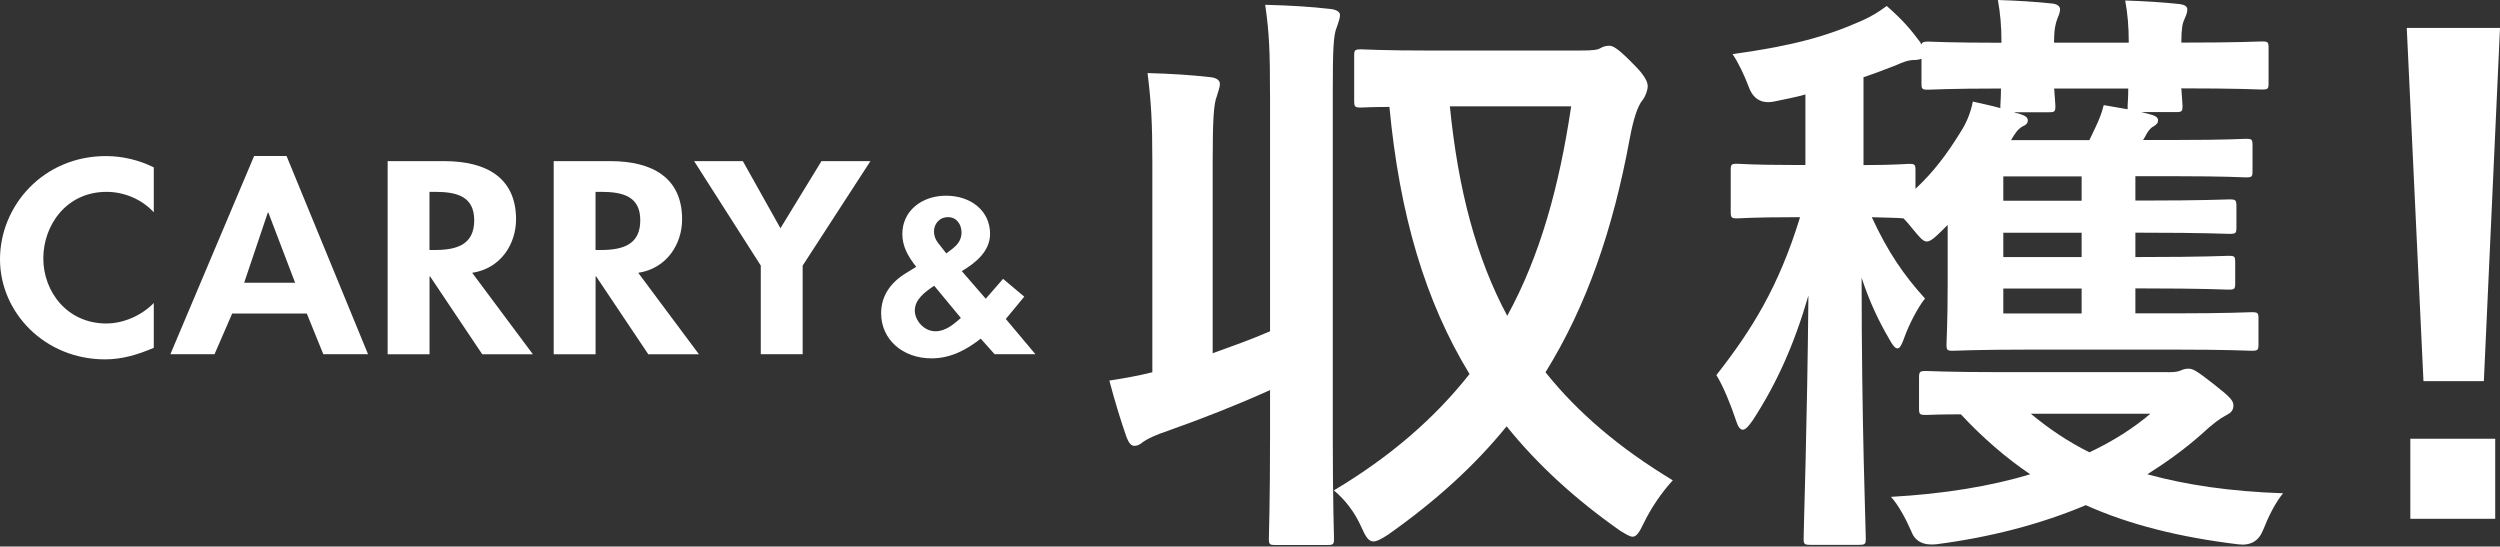
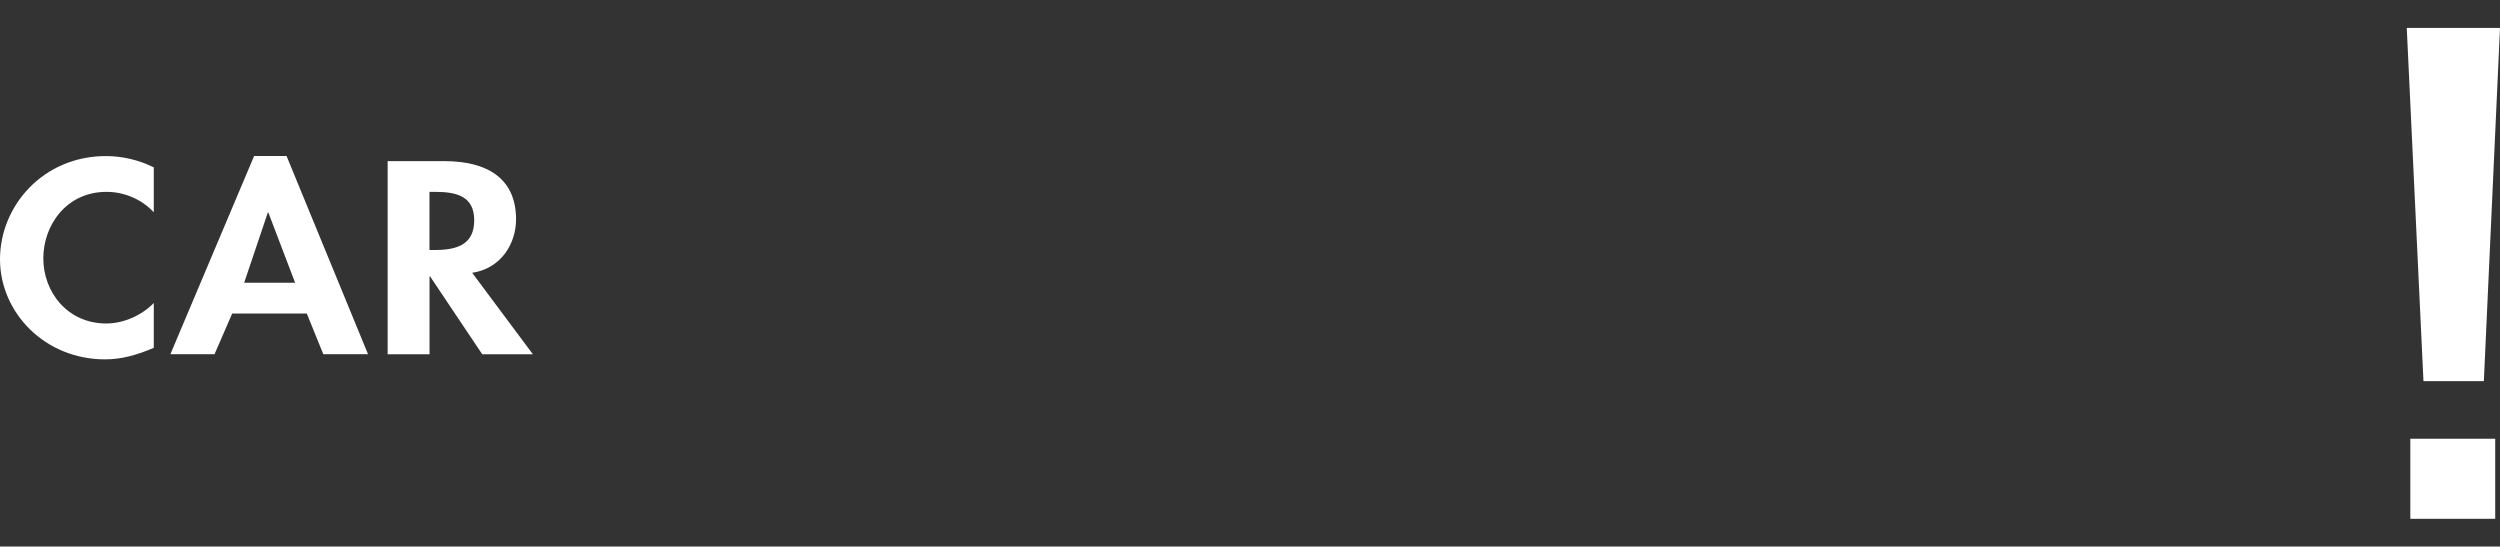
<svg xmlns="http://www.w3.org/2000/svg" width="494" height="108" viewBox="0 0 494 108" fill="none">
  <rect x="0" y="0" width="494" height="108" fill="#333333" stroke="none" />
  <path d="M30.397 41.96C28.091 39.43 24.597 37.91 21.053 37.91C13.119 37.91 8.558 44.49 8.558 51.07C8.558 57.65 13.29 63.92 20.993 63.92C24.537 63.92 28.081 62.25 30.387 59.87V68.73C27.296 70.05 24.195 71.01 20.761 71.01C8.83 71.01 0 61.75 0 51.23C0 40.71 8.498 30.84 20.932 30.84C24.255 30.84 27.517 31.65 30.387 33.07V41.98L30.397 41.96Z" fill="white" />
  <path d="M45.881 61.95L42.388 69.99H33.668L50.211 30.83H56.624L72.724 69.99H63.884L60.621 61.95H45.881ZM53.03 42.01H52.919L48.247 55.87H58.316L53.03 42.01Z" fill="white" />
  <path d="M105.305 70H95.287L84.986 54.62H84.876V70H76.599V31.84H87.796C96.183 31.84 101.972 35.18 101.972 43.33C101.972 48.19 98.992 53.04 93.303 53.91L105.295 70H105.305ZM84.876 49.4H85.943C90.504 49.4 93.706 48.19 93.706 43.53C93.706 38.87 90.383 37.91 85.993 37.91H84.866V49.4H84.876Z" fill="white" />
-   <path d="M138.117 70H128.099L117.799 54.62H117.688V70H109.412V31.84H120.608C128.995 31.84 134.784 35.18 134.784 43.33C134.784 48.19 131.804 53.04 126.115 53.91L138.107 70H138.117ZM117.688 49.4H118.755C123.316 49.4 126.518 48.19 126.518 43.53C126.518 38.87 123.196 37.91 118.806 37.91H117.678V49.4H117.688Z" fill="white" />
-   <path d="M137.16 31.84H146.786L154.216 45.1L162.321 31.84H171.997L158.606 52.48V69.99H150.33V52.48L137.16 31.84Z" fill="white" />
-   <path d="M193.785 66.92C190.996 69.11 187.885 70.81 184.059 70.81C178.34 70.81 174.111 67.05 174.111 61.9C174.111 58.5 175.953 55.83 179.024 53.97L181.048 52.72C179.467 50.74 178.299 48.71 178.299 46.24C178.299 41.71 182.085 38.67 186.948 38.67C191.811 38.67 195.637 41.63 195.637 46.2C195.637 49.56 192.939 51.87 190.049 53.57L194.781 59.03L198.205 55.1L202.393 58.62L198.748 63.03L204.598 69.99H196.533L193.785 66.91V66.92ZM184.592 56.47C182.79 57.68 180.766 59.14 180.766 61.37C180.766 63.31 182.568 65.46 184.824 65.46C186.898 65.46 188.469 64.04 189.868 62.83L184.602 56.47H184.592ZM186.978 50.08L188.106 49.23C189.274 48.34 189.999 47.37 189.999 45.91C189.999 44.45 189.103 42.91 187.341 42.91C185.579 42.91 184.552 44.29 184.552 45.74C184.552 46.55 184.824 47.32 185.367 48.01L186.988 50.07L186.978 50.08Z" fill="white" />
-   <path d="M250.952 18.66C250.952 10.33 250.831 6.7 250.005 0.95C254.607 1.07 258.865 1.3 262.883 1.77C264.061 1.89 264.776 2.36 264.776 2.94C264.776 3.76 264.423 4.46 264.182 5.29C263.477 6.82 263.356 9.75 263.356 18.31V85.99C263.356 99.13 263.598 105.7 263.598 106.4C263.598 107.57 263.477 107.69 262.299 107.69H252.029C250.851 107.69 250.73 107.57 250.73 106.4C250.73 105.7 250.962 99.13 250.962 86.11V77.08C244.468 80.01 237.621 82.71 230.654 85.17C228.53 85.87 226.758 86.69 225.932 87.28C225.227 87.87 224.754 88.1 224.16 88.1C223.566 88.1 223.093 87.63 222.63 86.46C221.563 83.41 220.385 79.66 219.207 75.2C222.277 74.73 224.875 74.26 227.704 73.56V32.27C227.704 23.94 227.473 20.31 226.758 14.44C231.248 14.56 235.145 14.79 239.273 15.26C240.34 15.38 241.045 15.85 241.045 16.55C241.045 17.37 240.692 18.07 240.451 19.01C239.857 20.42 239.625 23.35 239.625 32.03V69.8C243.521 68.39 247.186 67.1 250.962 65.46V18.66H250.952ZM312.479 9.98C314.724 9.98 315.671 9.86 316.255 9.51C316.849 9.16 317.433 9.04 318.027 9.04C318.852 9.04 320.03 9.86 322.99 12.91C324.994 14.9 325.588 16.19 325.588 17.02C325.588 17.85 325.115 19.13 324.521 19.84C323.574 21.01 322.749 23.59 322.044 27.35C318.742 45.3 313.536 60.43 305.391 73.56C311.764 81.54 320.03 88.57 330.542 94.91C328.296 97.37 326.293 100.31 324.752 103.47C323.927 105.23 323.333 106.05 322.628 106.05C322.034 106.05 321.329 105.58 320.151 104.88C311.291 98.66 303.851 91.86 297.709 84.24C291.336 92.1 283.533 99.14 274.21 105.7C272.911 106.52 272.085 106.99 271.38 106.99C270.434 106.99 269.84 106.05 269.014 104.17C267.715 101.24 265.823 98.77 263.577 96.9C274.793 90.21 283.533 82.59 290.379 73.91C281.64 59.6 276.566 42.48 274.552 21.13C270.887 21.13 269.357 21.25 269.004 21.25C267.705 21.25 267.585 21.13 267.585 19.84V11.04C267.585 9.87 267.705 9.75 269.004 9.75C269.598 9.75 273.021 9.99 283.291 9.99H312.459L312.479 9.98ZM286.493 21.01C288.144 37.55 291.688 50.92 297.83 62.41C304.324 50.56 308.109 36.84 310.465 21.01H286.493Z" fill="white" />
-   <path d="M356.769 18.66C354.766 19.25 352.631 19.6 350.507 20.07C348.064 20.537 346.409 19.56 345.543 17.14C344.597 14.68 343.54 12.45 342.352 10.69C354.282 9.05 361.008 7.17 368.096 4C369.868 3.18 371.046 2.48 372.818 1.18C376.01 4 377.419 5.64 379.433 8.34L379.665 8.81C379.785 8.34 380.138 8.22 380.963 8.22C381.557 8.22 385.333 8.45 395.492 8.45C395.492 5.17 395.26 2.7 394.787 0C398.563 0.12 402.348 0.35 405.53 0.7C406.597 0.82 407.07 1.29 407.07 1.87C407.07 2.45 406.718 3.28 406.476 3.86C406.245 4.56 405.882 5.5 405.882 8.43H420.642C420.642 5.15 420.411 2.68 419.938 0.1C423.713 0.22 427.378 0.45 430.681 0.8C431.627 0.92 432.221 1.27 432.221 1.86C432.221 2.56 431.869 3.27 431.627 3.85C431.275 4.55 431.033 5.61 431.033 8.42C442.37 8.42 446.266 8.19 446.971 8.19C448.149 8.19 448.27 8.31 448.27 9.48V16.4C448.27 17.57 448.149 17.69 446.971 17.69C446.266 17.69 442.37 17.46 431.033 17.46C431.154 19.34 431.264 20.51 431.264 20.86C431.264 22.03 431.144 22.15 429.966 22.15H423.119L424.539 22.5C425.959 22.85 426.432 23.2 426.432 23.79C426.432 24.26 426.2 24.61 425.364 25.08C424.77 25.43 424.297 26.14 423.834 27.07L423.482 27.66H430.217C439.903 27.66 443.095 27.43 443.8 27.43C444.977 27.43 445.098 27.55 445.098 28.72V33.76C445.098 34.93 444.977 35.05 443.8 35.05C443.095 35.05 439.903 34.82 430.217 34.82H421.951V39.63H423.371C435.533 39.63 439.782 39.4 440.497 39.4C441.796 39.4 441.917 39.52 441.917 40.81V44.92C441.917 46.09 441.796 46.21 440.497 46.21C439.792 46.21 435.533 45.98 423.371 45.98H421.951V50.79H423.25C435.413 50.79 439.661 50.55 440.376 50.55C441.554 50.55 441.675 50.67 441.675 51.84V55.94C441.675 57.11 441.554 57.23 440.376 57.23C439.672 57.23 435.413 56.99 423.25 56.99H421.951V61.92H429.623C440.487 61.92 444.152 61.69 444.857 61.69C446.155 61.69 446.276 61.81 446.276 62.98V68.02C446.276 69.19 446.155 69.31 444.857 69.31C444.152 69.31 440.487 69.08 429.623 69.08H401.402C390.418 69.08 386.642 69.31 385.927 69.31C384.749 69.31 384.628 69.19 384.628 68.02C384.628 67.2 384.86 63.68 384.86 56.29V44.44L383.682 45.61C382.262 47.02 381.437 47.72 380.732 47.72C380.027 47.72 379.433 47.02 378.255 45.61C377.55 44.79 376.956 43.97 376.131 43.15C375.063 43.03 373.181 43.03 369.868 42.92C373.06 49.84 376.241 54.42 380.379 58.99C378.96 60.75 377.188 64.15 376.241 66.85C375.768 68.14 375.416 68.84 374.943 68.84C374.469 68.84 373.996 68.25 373.291 66.96C371.167 63.32 369.395 59.57 367.855 54.88C367.855 83.97 368.68 104.38 368.68 106.37C368.68 107.54 368.559 107.66 367.26 107.66H357.816C356.518 107.66 356.397 107.54 356.397 106.37C356.397 104.38 357.102 84.44 357.343 58.4C354.514 68.14 351.081 75.76 346.359 83.03C345.533 84.2 344.939 84.91 344.355 84.91C343.882 84.91 343.409 84.32 343.056 83.15C341.989 79.87 340.459 76.23 339.16 74.12C346.127 65.21 351.443 56.76 355.692 42.92H354.272C346.359 42.92 343.993 43.15 343.288 43.15C342.11 43.15 341.989 43.03 341.989 41.74V33.65C341.989 32.48 342.11 32.36 343.288 32.36C343.993 32.36 346.359 32.6 354.272 32.6H356.749V18.64L356.769 18.66ZM379.675 11.62C379.322 11.74 378.849 11.85 378.376 11.85C377.198 11.85 376.131 12.2 374.6 12.91C372.476 13.73 370.351 14.55 368.227 15.26V32.62C374.369 32.62 376.493 32.38 377.198 32.38C378.376 32.38 378.497 32.5 378.497 33.67V37.31C382.041 34.03 384.759 30.39 387.357 26.17C388.424 24.53 389.36 22.53 389.834 20.07C391.837 20.54 393.609 20.89 395.27 21.36V20.89C395.27 20.42 395.391 19.36 395.391 17.49C385.353 17.49 381.578 17.72 380.984 17.72C379.806 17.72 379.685 17.6 379.685 16.43V11.62H379.675ZM428.335 73.55C429.875 73.55 430.338 73.43 430.932 73.2C431.405 72.97 431.879 72.85 432.463 72.85C433.288 72.85 433.993 73.2 437.426 75.9C440.729 78.48 441.323 79.18 441.323 80.12C441.323 81.18 440.729 81.64 439.792 82.11C438.846 82.58 437.195 83.75 434.949 85.86C431.758 88.68 428.214 91.26 424.317 93.72C431.989 95.83 440.729 97.12 451.129 97.47C449.599 99.35 448.3 101.93 447.233 104.63C446.367 106.897 444.712 107.873 442.269 107.56C430.691 106.15 420.773 103.69 412.155 99.82C403.536 103.46 393.498 106.15 382.514 107.56C379.997 107.793 378.383 106.933 377.671 104.98C376.604 102.52 375.073 99.7 373.654 98.18C384.165 97.59 393.378 96.07 401.17 93.72C396.328 90.44 391.726 86.45 387.467 81.87C383.098 81.87 381.094 81.99 380.621 81.99C379.322 81.99 379.201 81.87 379.201 80.7V74.72C379.201 73.43 379.322 73.31 380.621 73.31C381.326 73.31 384.991 73.54 395.854 73.54H428.335V73.55ZM411.329 39.66V34.85H395.854V39.66H411.329ZM411.329 50.8V45.99H395.854V50.8H411.329ZM411.329 61.94V57.01H395.854V61.94H411.329ZM397.979 22.18C398.21 22.3 398.573 22.41 398.804 22.41C400.335 22.88 400.697 23.23 400.697 23.82C400.697 24.41 400.224 24.76 399.63 24.99C398.684 25.58 398.21 26.28 397.385 27.69H412.86L413.927 25.46C414.753 23.7 415.226 22.64 415.699 20.77L420.421 21.59V20.89C420.421 20.54 420.542 19.36 420.542 17.49H405.903C406.023 19.37 406.144 20.54 406.144 20.89C406.144 22.06 406.023 22.18 404.845 22.18H397.999H397.979ZM401.291 81.76C404.835 84.69 408.611 87.27 412.87 89.38C417.592 87.15 421.609 84.57 424.911 81.76H401.291Z" fill="white" />
  <path d="M490.809 75.31H478.877L475.575 5.52H494L490.809 75.31ZM493.054 86.69V102.52H476.28V86.69H493.054Z" fill="white" />
</svg>